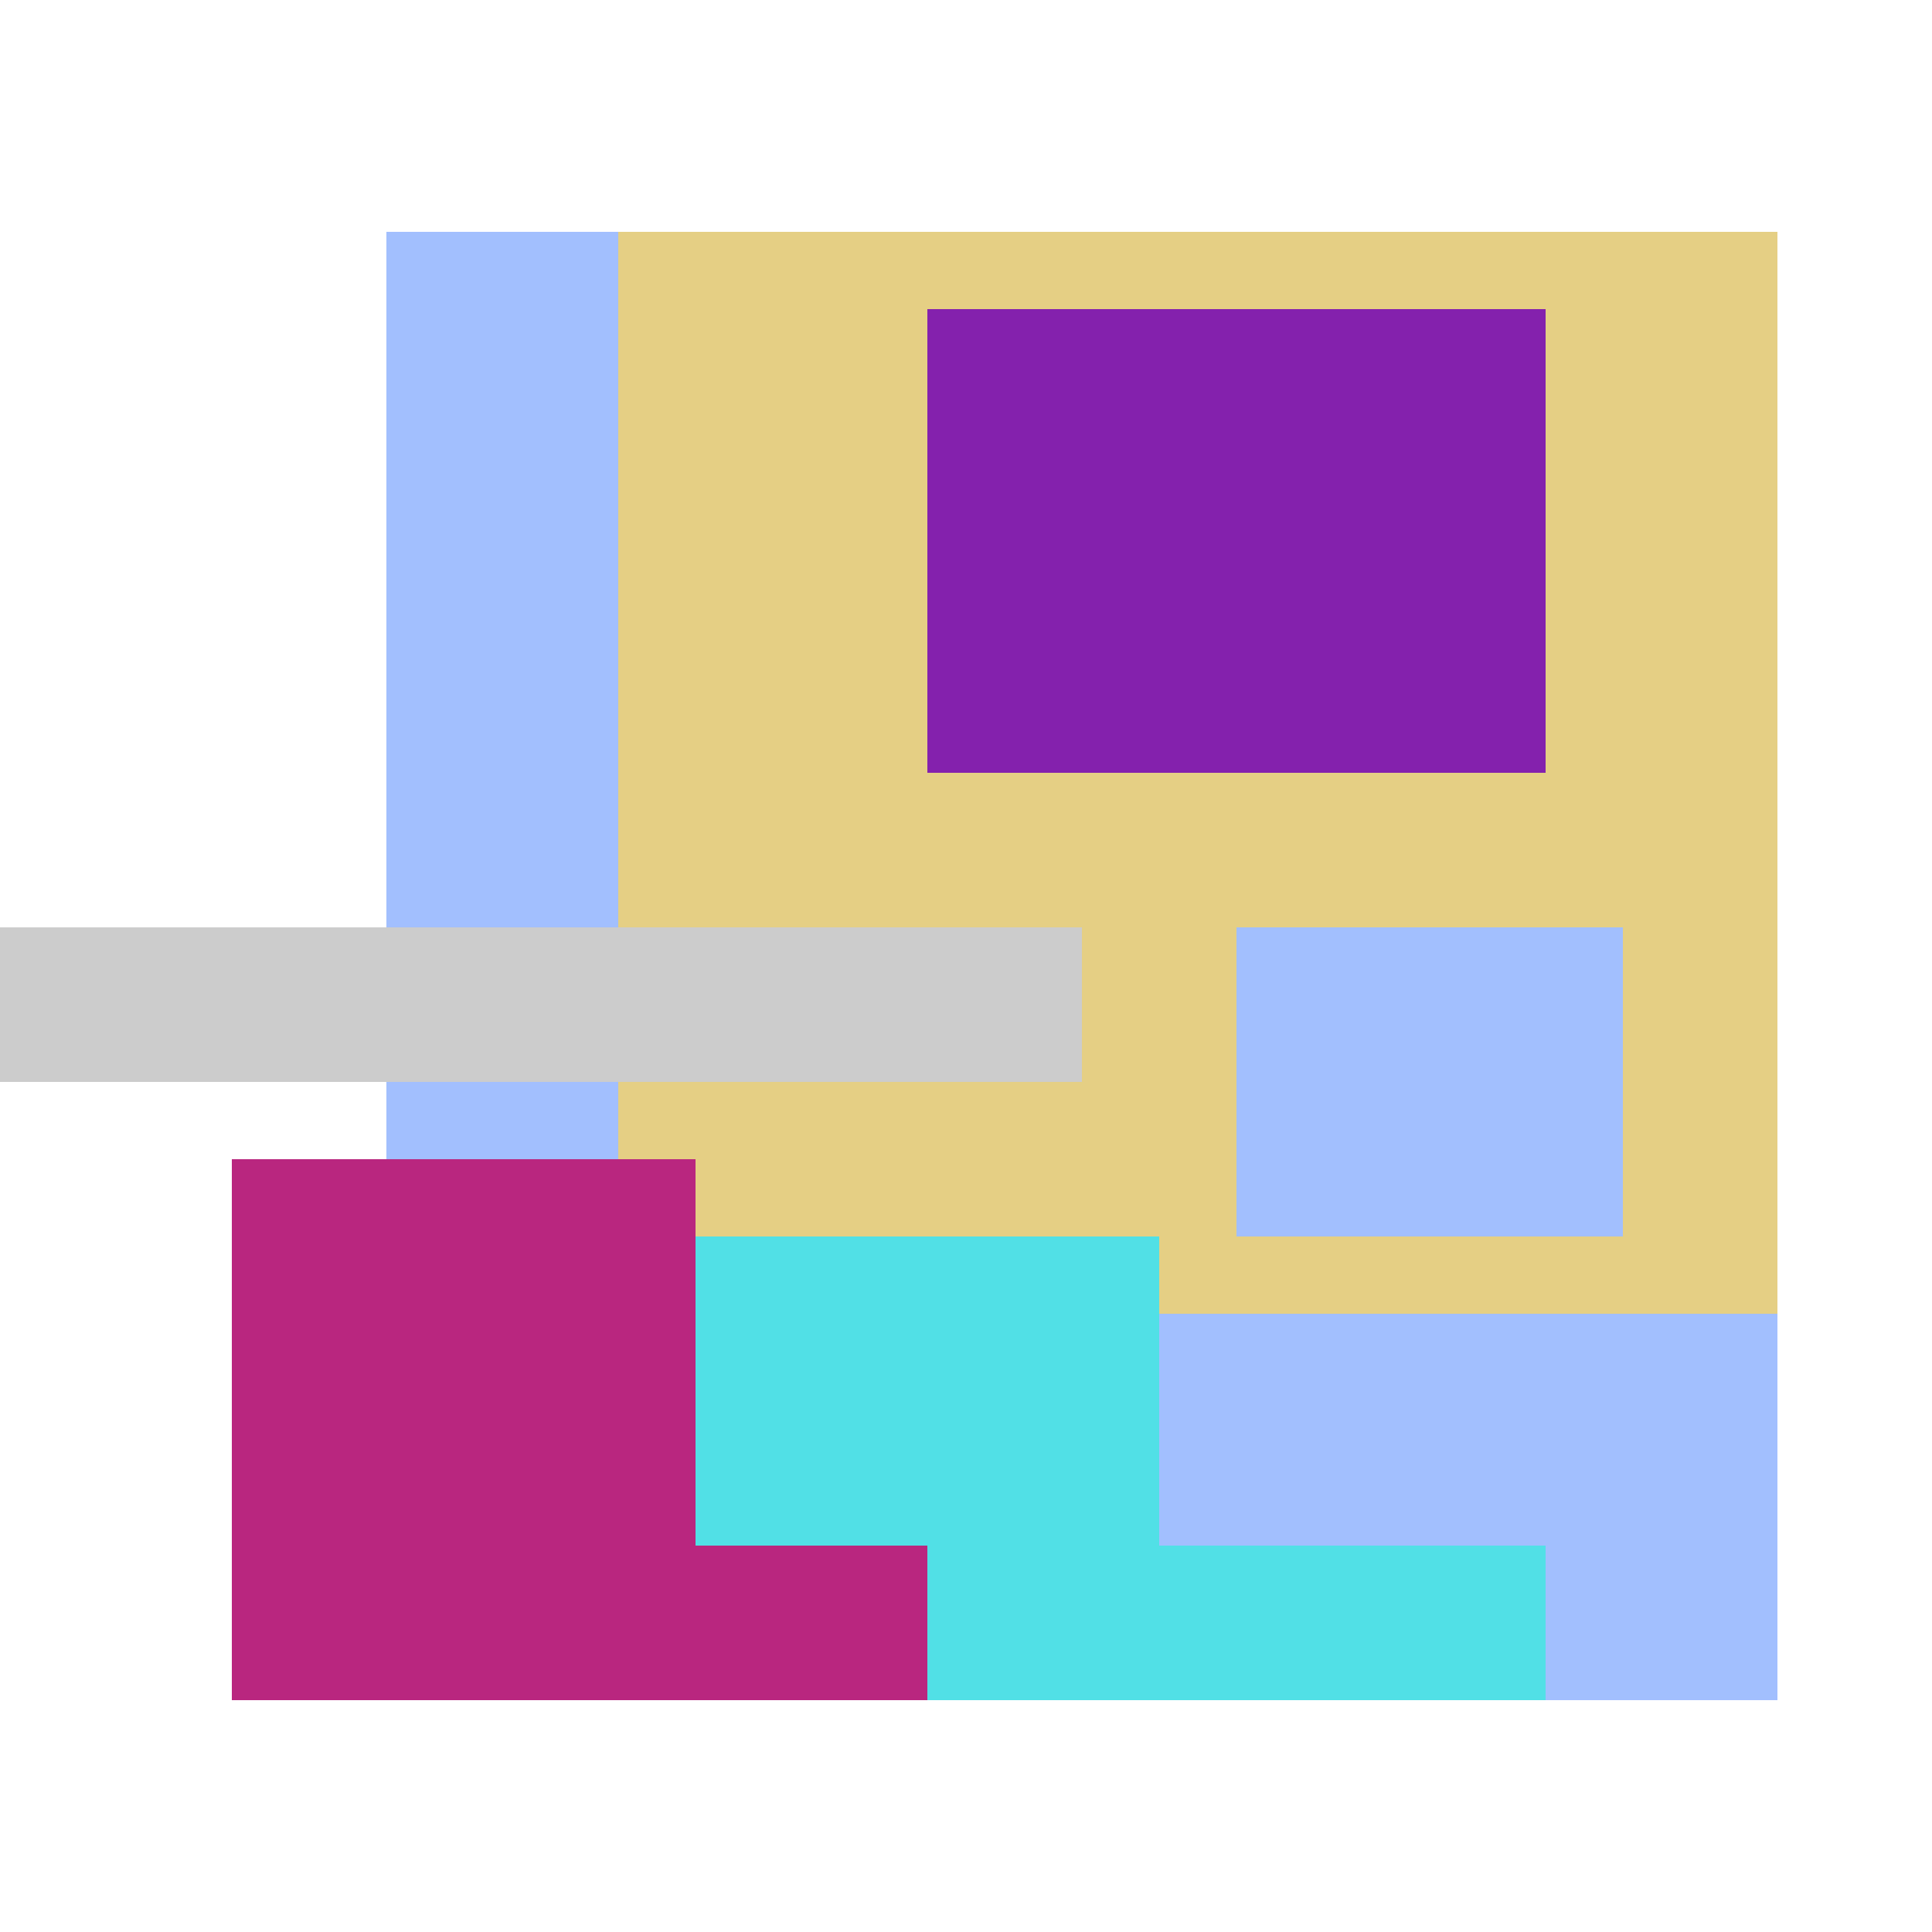
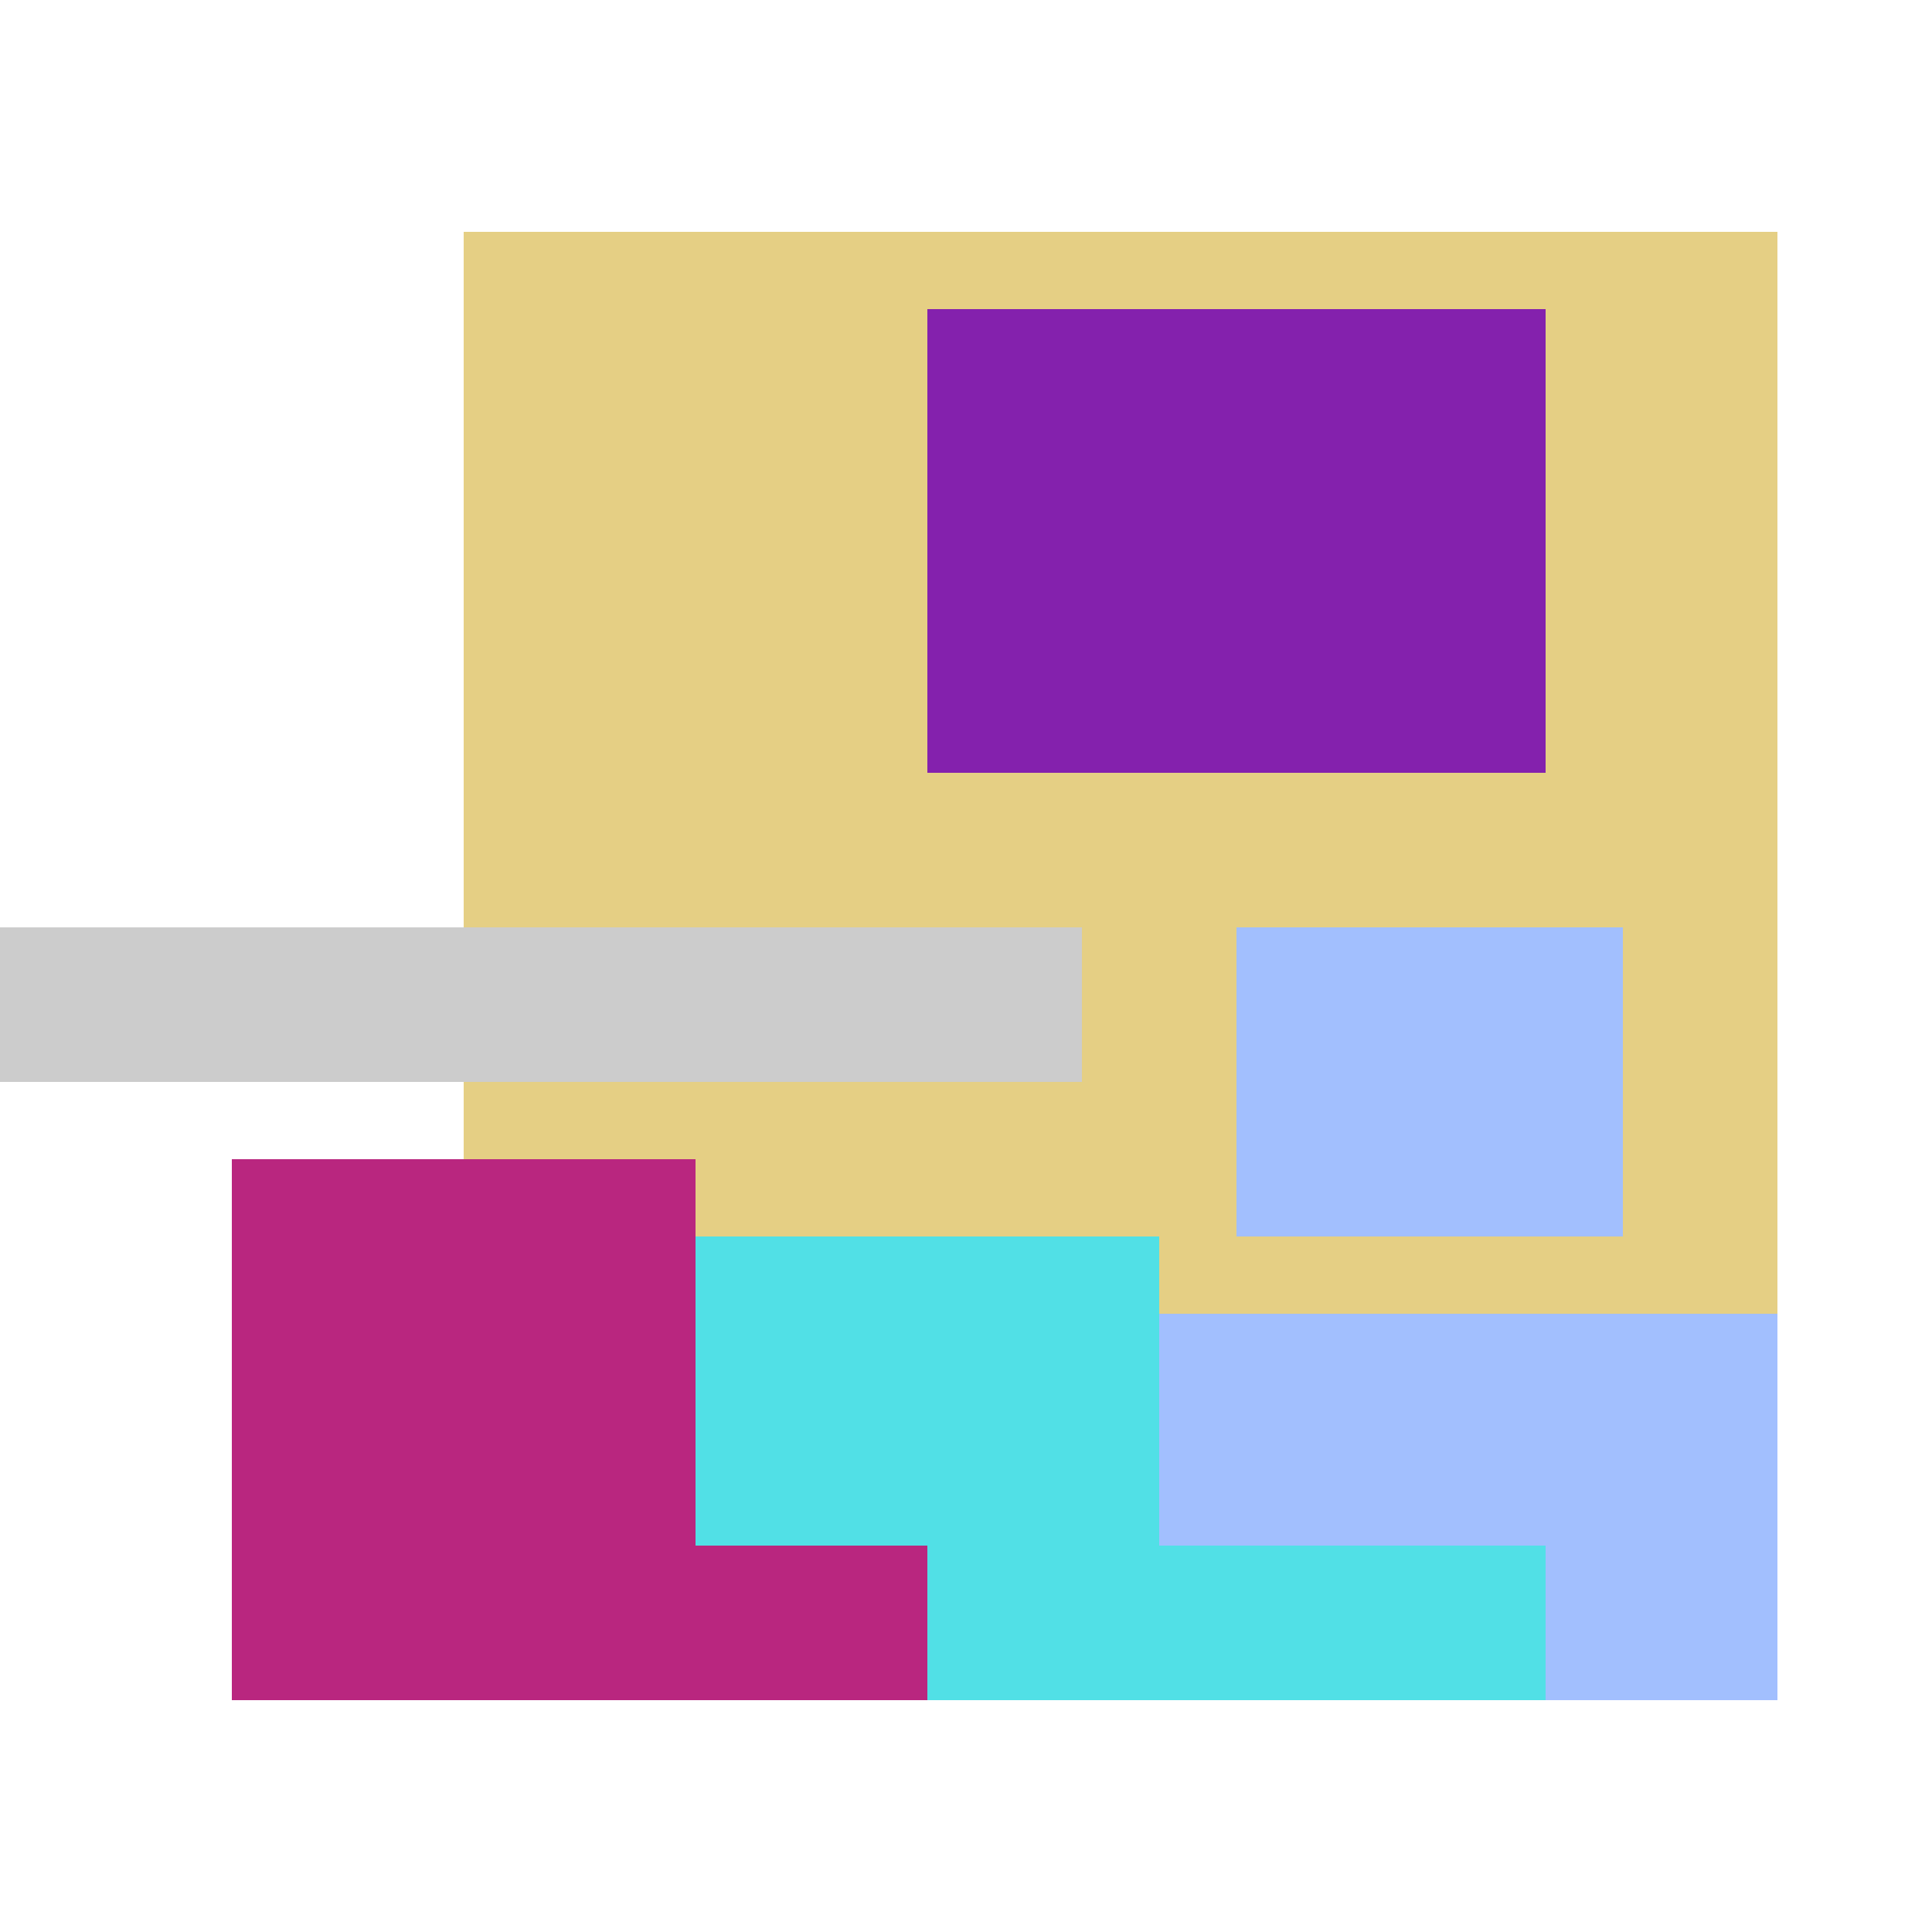
<svg xmlns="http://www.w3.org/2000/svg" viewBox="0 0 25 25" width="1000" height="1000" shape-rendering="crispEdges">
  <rect x="6" y="3" width="17" height="18" fill="#E5CF84" />
  <rect x="12" y="4" width="8" height="6" fill="#8421AD" />
-   <rect x="5" y="3" width="3" height="13" fill="#A2BFFE" />
  <rect x="16" y="12" width="5" height="4" fill="#A2BFFE" />
  <rect x="13" y="17" width="10" height="5" fill="#A2BFFE" />
  <rect x="5" y="16" width="10" height="6" fill="#51E0E6" />
  <rect x="15" y="20" width="5" height="2" fill="#51E0E6" />
  <rect x="3" y="15" width="6" height="7" fill="#B9267F" />
  <rect x="9" y="20" width="3" height="2" fill="#B9267F" />
  <rect x="0" y="12" width="14" height="2" fill="#cccccc" />
</svg>